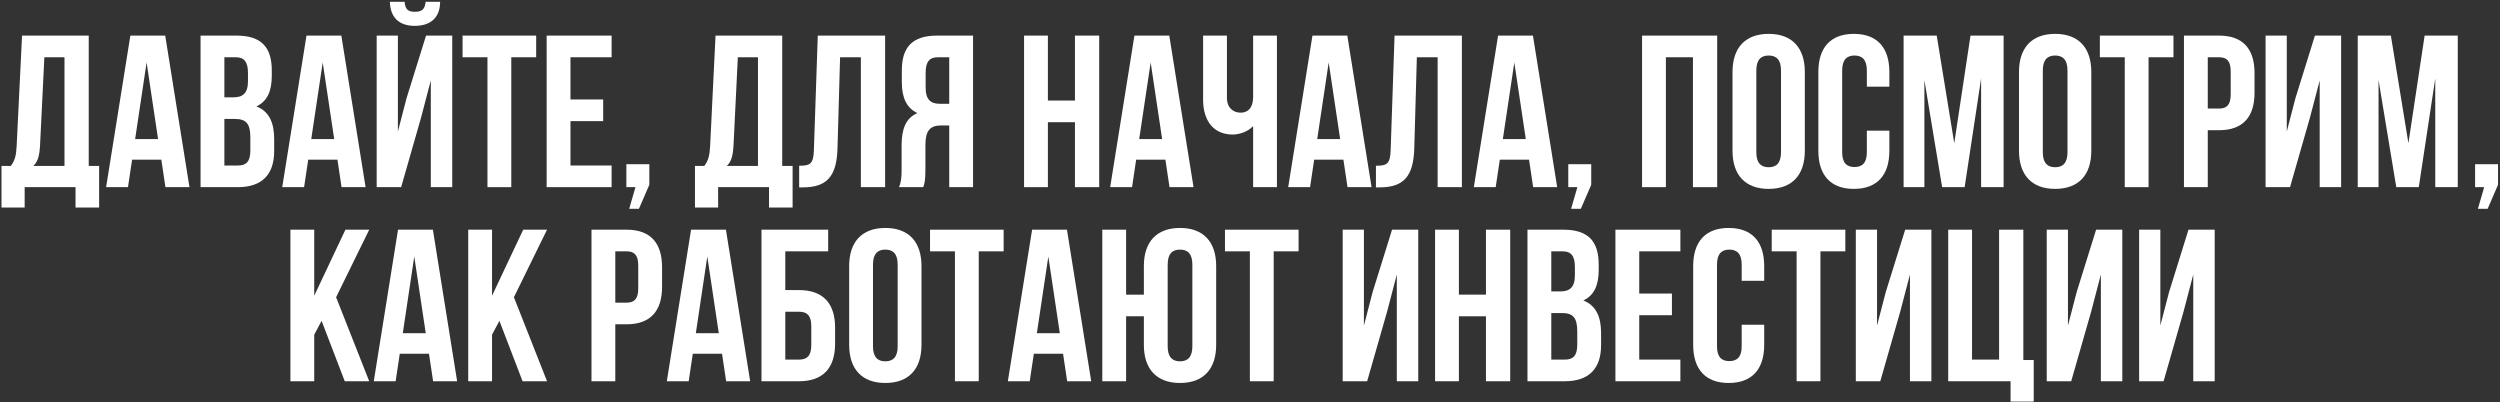
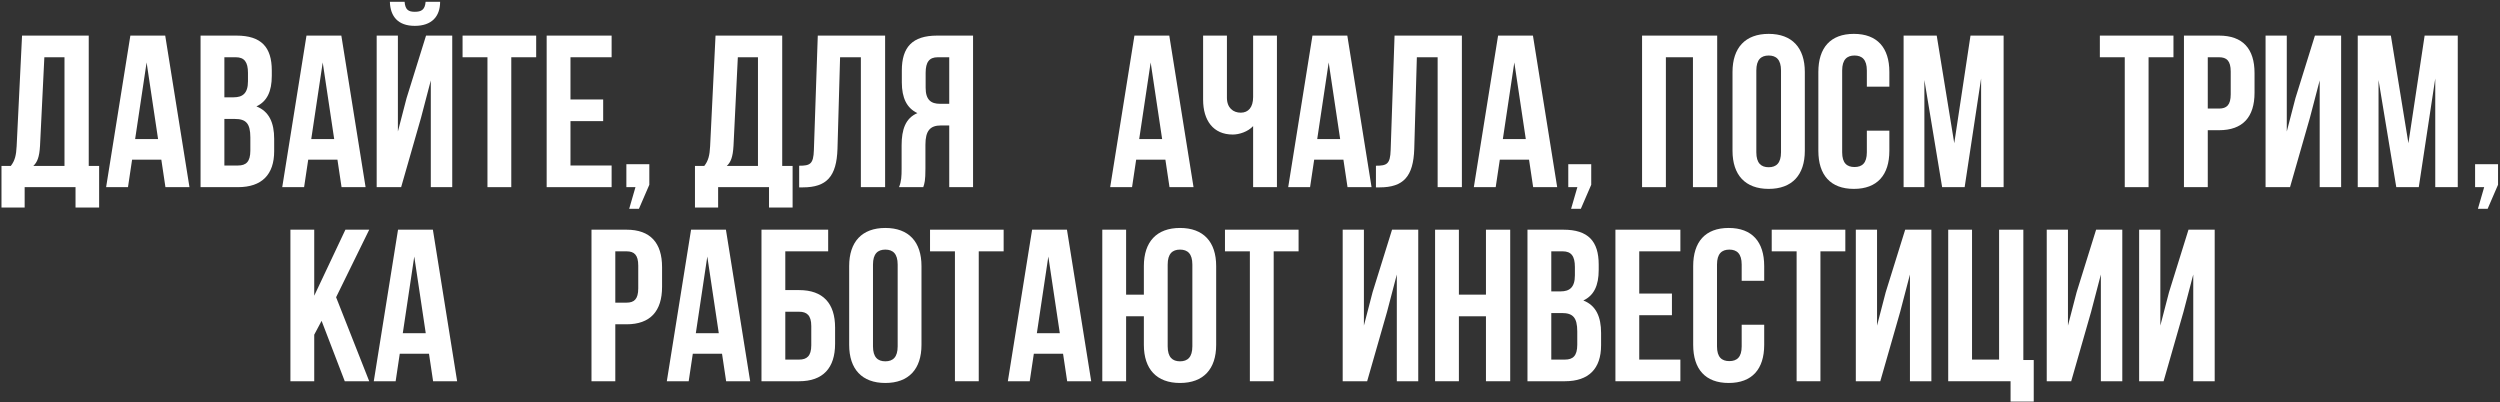
<svg xmlns="http://www.w3.org/2000/svg" width="1082" height="174" viewBox="0 0 1082 174" fill="none">
  <rect x="0" y="0" width="1082" height="174" fill="#333333" stroke="none" />
  <path d="M42.902 89.808H32.689V81H10.669V89.808H0.643V71.817H4.672C6.452 69.568 7.014 67.132 7.202 63.29L9.544 15.409H38.404V71.817H42.902V89.808ZM19.196 24.779L17.322 63.103C17.04 68.069 16.103 70.224 14.417 71.817H27.91V24.779H19.196Z" fill="white" />
  <path d="M71.507 15.409L82.002 81H71.601L69.821 69.1H57.171L55.391 81H45.927L56.422 15.409H71.507ZM63.449 27.028L58.483 60.198H68.415L63.449 27.028Z" fill="white" />
  <path d="M102.357 15.409C113.039 15.409 117.63 20.375 117.63 30.495V32.837C117.63 39.584 115.568 43.894 110.977 46.049C116.505 48.204 118.661 53.171 118.661 60.105V65.445C118.661 75.565 113.32 81 103.012 81H86.802V15.409H102.357ZM101.701 51.484H97.109V71.63H103.012C106.479 71.63 108.353 70.037 108.353 65.164V59.449C108.353 53.358 106.386 51.484 101.701 51.484ZM102.075 24.779H97.109V42.114H101.138C104.98 42.114 107.323 40.427 107.323 35.18V31.526C107.323 26.84 105.73 24.779 102.075 24.779Z" fill="white" />
  <path d="M147.732 15.409L158.226 81H147.825L146.045 69.1H133.395L131.615 81H122.151L132.646 15.409H147.732ZM139.673 27.028L134.707 60.198H144.639L139.673 27.028Z" fill="white" />
  <path d="M173.614 81H163.026V15.409H172.209V56.919L175.957 42.489L184.39 15.409H195.728V81H186.452V34.805L182.235 50.922L173.614 81ZM184.203 0.791C183.922 4.258 182.329 5.102 179.518 5.102C176.8 5.102 175.395 4.258 175.114 0.791H168.742C168.929 7.163 172.303 11.192 179.518 11.192C186.826 11.192 190.481 7.163 190.481 0.791H184.203Z" fill="white" />
  <path d="M200.199 24.779V15.409H232.057V24.779H221.282V81H210.974V24.779H200.199Z" fill="white" />
  <path d="M246.904 24.779V43.051H261.053V52.421H246.904V71.63H264.707V81H236.597V15.409H264.707V24.779H246.904Z" fill="white" />
  <path d="M275.03 81H271.094V71.068H281.027V79.969L276.529 90.37H272.312L275.03 81Z" fill="white" />
  <path d="M343.04 89.808H332.827V81H310.807V89.808H300.781V71.817H304.81C306.59 69.568 307.152 67.132 307.34 63.29L309.682 15.409H338.543V71.817H343.04V89.808ZM319.334 24.779L317.46 63.103C317.179 68.069 316.242 70.224 314.555 71.817H328.048V24.779H319.334Z" fill="white" />
  <path d="M345.878 81.094V71.724C350.563 71.724 352.062 71.068 352.249 64.977L353.936 15.409H383.077V81H372.583V24.779H363.587L362.463 64.415C362.088 76.409 357.778 81.094 347.471 81.094H345.878Z" fill="white" />
  <path d="M399.587 81H389.092C390.123 78.564 390.217 76.221 390.217 73.035V62.916C390.217 56.075 391.903 51.109 397.057 48.954C392.466 46.799 390.311 42.395 390.311 35.648V30.495C390.311 20.375 394.902 15.409 405.584 15.409H421.138V81H410.831V54.295H407.271C402.585 54.295 400.524 56.544 400.524 62.635V72.942C400.524 78.283 400.149 79.313 399.587 81ZM410.831 24.779H405.865C402.211 24.779 400.618 26.84 400.618 31.526V37.991C400.618 43.238 402.96 44.925 406.802 44.925H410.831V24.779Z" fill="white" />
-   <path d="M453.523 52.889V81H443.216V15.409H453.523V43.519H465.236V15.409H475.731V81H465.236V52.889H453.523Z" fill="white" />
  <path d="M506.067 15.409L516.562 81H506.161L504.381 69.1H491.731L489.951 81H480.487L490.981 15.409H506.067ZM498.009 27.028L493.043 60.198H502.975L498.009 27.028Z" fill="white" />
  <path d="M542.351 15.409H552.658V81H542.351V54.576C540.102 57.012 536.354 58.23 533.543 58.23C525.11 58.23 520.706 52.14 520.706 43.145V15.409H531.013V42.301C531.013 46.705 533.73 48.767 537.01 48.767C540.29 48.767 542.351 46.424 542.351 42.02V15.409Z" fill="white" />
  <path d="M583.115 15.409L593.609 81H583.209L581.428 69.1H568.779L566.998 81H557.534L568.029 15.409H583.115ZM575.057 27.028L570.09 60.198H580.023L575.057 27.028Z" fill="white" />
  <path d="M595.505 81.094V71.724C600.19 71.724 601.689 71.068 601.876 64.977L603.563 15.409H632.704V81H622.21V24.779H613.214L612.09 64.415C611.715 76.409 607.405 81.094 597.098 81.094H595.505Z" fill="white" />
  <path d="M663.457 15.409L673.951 81H663.55L661.77 69.1H649.12L647.34 81H637.876L648.371 15.409H663.457ZM655.398 27.028L650.432 60.198H660.365L655.398 27.028Z" fill="white" />
-   <path d="M682.687 81H678.751V71.068H688.684V79.969L684.186 90.37H679.969L682.687 81Z" fill="white" />
+   <path d="M682.687 81H678.751V71.068H688.684V79.969L684.186 90.37H679.969L682.687 81" fill="white" />
  <path d="M720.994 24.779V81H710.687V15.409H743.201V81H732.707V24.779H720.994Z" fill="white" />
  <path d="M760.139 30.495V65.914C760.139 70.599 762.2 72.379 765.48 72.379C768.759 72.379 770.821 70.599 770.821 65.914V30.495C770.821 25.81 768.759 24.029 765.48 24.029C762.2 24.029 760.139 25.81 760.139 30.495ZM749.831 65.258V31.151C749.831 20.656 755.36 14.659 765.48 14.659C775.599 14.659 781.128 20.656 781.128 31.151V65.258C781.128 75.753 775.599 81.75 765.48 81.75C755.36 81.75 749.831 75.753 749.831 65.258Z" fill="white" />
  <path d="M807.972 56.544H817.717V65.258C817.717 75.753 812.469 81.75 802.35 81.75C792.23 81.75 786.983 75.753 786.983 65.258V31.151C786.983 20.656 792.23 14.659 802.35 14.659C812.469 14.659 817.717 20.656 817.717 31.151V37.522H807.972V30.495C807.972 25.81 805.91 24.029 802.631 24.029C799.351 24.029 797.29 25.81 797.29 30.495V65.914C797.29 70.599 799.351 72.286 802.631 72.286C805.91 72.286 807.972 70.599 807.972 65.914V56.544Z" fill="white" />
  <path d="M838.213 15.409L845.803 61.979L852.831 15.409H867.167V81H857.422V33.962L850.301 81H840.556L832.872 34.618V81H823.877V15.409H838.213Z" fill="white" />
-   <path d="M884.129 30.495V65.914C884.129 70.599 886.19 72.379 889.47 72.379C892.749 72.379 894.811 70.599 894.811 65.914V30.495C894.811 25.81 892.749 24.029 889.47 24.029C886.19 24.029 884.129 25.81 884.129 30.495ZM873.821 65.258V31.151C873.821 20.656 879.35 14.659 889.47 14.659C899.589 14.659 905.118 20.656 905.118 31.151V65.258C905.118 75.753 899.589 81.75 889.47 81.75C879.35 81.75 873.821 75.753 873.821 65.258Z" fill="white" />
  <path d="M908.817 24.779V15.409H940.676V24.779H929.9V81H919.593V24.779H908.817Z" fill="white" />
  <path d="M960.395 15.409C970.702 15.409 975.762 21.125 975.762 31.619V40.146C975.762 50.641 970.702 56.356 960.395 56.356H955.523V81H945.215V15.409H960.395ZM960.395 24.779H955.523V46.986H960.395C963.675 46.986 965.455 45.487 965.455 40.802V30.963C965.455 26.278 963.675 24.779 960.395 24.779Z" fill="white" />
  <path d="M999.745 50.922L991.125 81H980.537V15.409H989.719V56.919L993.467 42.489L1001.9 15.409H1013.24V81H1003.96V34.805L999.745 50.922Z" fill="white" />
  <path d="M1034.77 15.409L1042.36 61.979L1049.38 15.409H1063.72V81H1053.98V33.962L1046.85 81H1037.11L1029.43 34.618V81H1020.43V15.409H1034.77Z" fill="white" />
  <path d="M1075.15 81H1071.22V71.068H1081.15V79.969L1076.65 90.37H1072.44L1075.15 81Z" fill="white" />
  <path d="M149.211 165L139.185 138.857L135.999 144.854V165H125.692V99.409H135.999V127.988L149.492 99.409H159.799L145.463 128.644L159.799 165H149.211Z" fill="white" />
  <path d="M187.353 99.409L197.848 165H187.447L185.667 153.1H173.017L171.237 165H161.773L172.268 99.409H187.353ZM179.295 111.028L174.329 144.198H184.261L179.295 111.028Z" fill="white" />
-   <path d="M226.167 165L216.141 138.857L212.955 144.854V165H202.648V99.409H212.955V127.988L226.448 99.409H236.755L222.419 128.644L236.755 165H226.167Z" fill="white" />
  <path d="M271.175 99.409C281.483 99.409 286.543 105.125 286.543 115.619V124.146C286.543 134.641 281.483 140.356 271.175 140.356H266.303V165H255.996V99.409H271.175ZM271.175 108.779H266.303V130.986H271.175C274.455 130.986 276.235 129.487 276.235 124.802V114.963C276.235 110.278 274.455 108.779 271.175 108.779Z" fill="white" />
  <path d="M314.18 99.409L324.675 165H314.274L312.493 153.1H299.844L298.063 165H288.6L299.094 99.409H314.18ZM306.122 111.028L301.156 144.198H311.088L306.122 111.028Z" fill="white" />
  <path d="M345.873 165H329.568V99.409H358.429V108.779H339.876V125.552H345.873C356.18 125.552 361.427 131.267 361.427 141.762V148.79C361.427 159.284 356.18 165 345.873 165ZM339.876 155.63H345.873C349.152 155.63 351.12 154.131 351.12 149.446V141.106C351.12 136.421 349.152 134.922 345.873 134.922H339.876V155.63Z" fill="white" />
  <path d="M377.828 114.495V149.914C377.828 154.599 379.89 156.379 383.169 156.379C386.449 156.379 388.51 154.599 388.51 149.914V114.495C388.51 109.81 386.449 108.029 383.169 108.029C379.89 108.029 377.828 109.81 377.828 114.495ZM367.521 149.258V115.151C367.521 104.656 373.05 98.659 383.169 98.659C393.289 98.659 398.818 104.656 398.818 115.151V149.258C398.818 159.753 393.289 165.75 383.169 165.75C373.05 165.75 367.521 159.753 367.521 149.258Z" fill="white" />
  <path d="M402.517 108.779V99.409H434.376V108.779H423.6V165H413.293V108.779H402.517Z" fill="white" />
  <path d="M461.779 99.409L472.273 165H461.872L460.092 153.1H447.442L445.662 165H436.198L446.693 99.409H461.779ZM453.72 111.028L448.754 144.198H458.686L453.72 111.028Z" fill="white" />
  <path d="M495.064 149.258V136.89H487.38V165H477.073V99.409H487.38V127.519H495.064V115.151C495.064 104.656 500.592 98.659 510.712 98.659C520.832 98.659 526.36 104.656 526.36 115.151V149.258C526.36 159.753 520.832 165.75 510.712 165.75C500.592 165.75 495.064 159.753 495.064 149.258ZM505.371 114.495V149.914C505.371 154.599 507.432 156.379 510.712 156.379C513.992 156.379 516.053 154.599 516.053 149.914V114.495C516.053 109.81 513.992 108.029 510.712 108.029C507.432 108.029 505.371 109.81 505.371 114.495Z" fill="white" />
  <path d="M530.168 108.779V99.409H562.026V108.779H551.25V165H540.943V108.779H530.168Z" fill="white" />
  <path d="M600.324 134.922L591.703 165H581.115V99.409H590.298V140.919L594.046 126.489L602.479 99.409H613.817V165H604.54V118.805L600.324 134.922Z" fill="white" />
  <path d="M631.41 136.89V165H621.103V99.409H631.41V127.519H643.123V99.409H653.617V165H643.123V136.89H631.41Z" fill="white" />
  <path d="M676.645 99.409C687.327 99.409 691.919 104.375 691.919 114.495V116.837C691.919 123.584 689.857 127.894 685.266 130.049C690.794 132.204 692.949 137.171 692.949 144.105V149.446C692.949 159.565 687.608 165 677.301 165H661.091V99.409H676.645ZM675.989 135.484H671.398V155.63H677.301C680.768 155.63 682.642 154.037 682.642 149.164V143.449C682.642 137.358 680.674 135.484 675.989 135.484ZM676.364 108.779H671.398V126.114H675.427C679.269 126.114 681.612 124.427 681.612 119.18V115.526C681.612 110.84 680.019 108.779 676.364 108.779Z" fill="white" />
  <path d="M709.464 108.779V127.051H723.613V136.421H709.464V155.63H727.268V165H699.157V99.409H727.268V108.779H709.464Z" fill="white" />
  <path d="M753.801 140.544H763.545V149.258C763.545 159.753 758.298 165.75 748.178 165.75C738.059 165.75 732.811 159.753 732.811 149.258V115.151C732.811 104.656 738.059 98.659 748.178 98.659C758.298 98.659 763.545 104.656 763.545 115.151V121.522H753.801V114.495C753.801 109.81 751.739 108.029 748.46 108.029C745.18 108.029 743.119 109.81 743.119 114.495V149.914C743.119 154.599 745.18 156.286 748.46 156.286C751.739 156.286 753.801 154.599 753.801 149.914V140.544Z" fill="white" />
  <path d="M766.801 108.779V99.409H798.659V108.779H787.884V165H777.577V108.779H766.801Z" fill="white" />
  <path d="M822.408 134.922L813.787 165H803.199V99.409H812.382V140.919L816.13 126.489L824.563 99.409H835.901V165H826.624V118.805L822.408 134.922Z" fill="white" />
  <path d="M843.187 165V99.409H853.494V155.63H865.207V99.409H875.701V155.817H880.199V173.808H870.173V165H843.187Z" fill="white" />
  <path d="M905.037 134.922L896.417 165H885.828V99.409H895.011V140.919L898.759 126.489L907.192 99.409H918.53V165H909.254V118.805L905.037 134.922Z" fill="white" />
  <path d="M945.025 134.922L936.405 165H925.816V99.409H934.999V140.919L938.747 126.489L947.18 99.409H958.518V165H949.242V118.805L945.025 134.922Z" fill="white" />
</svg>